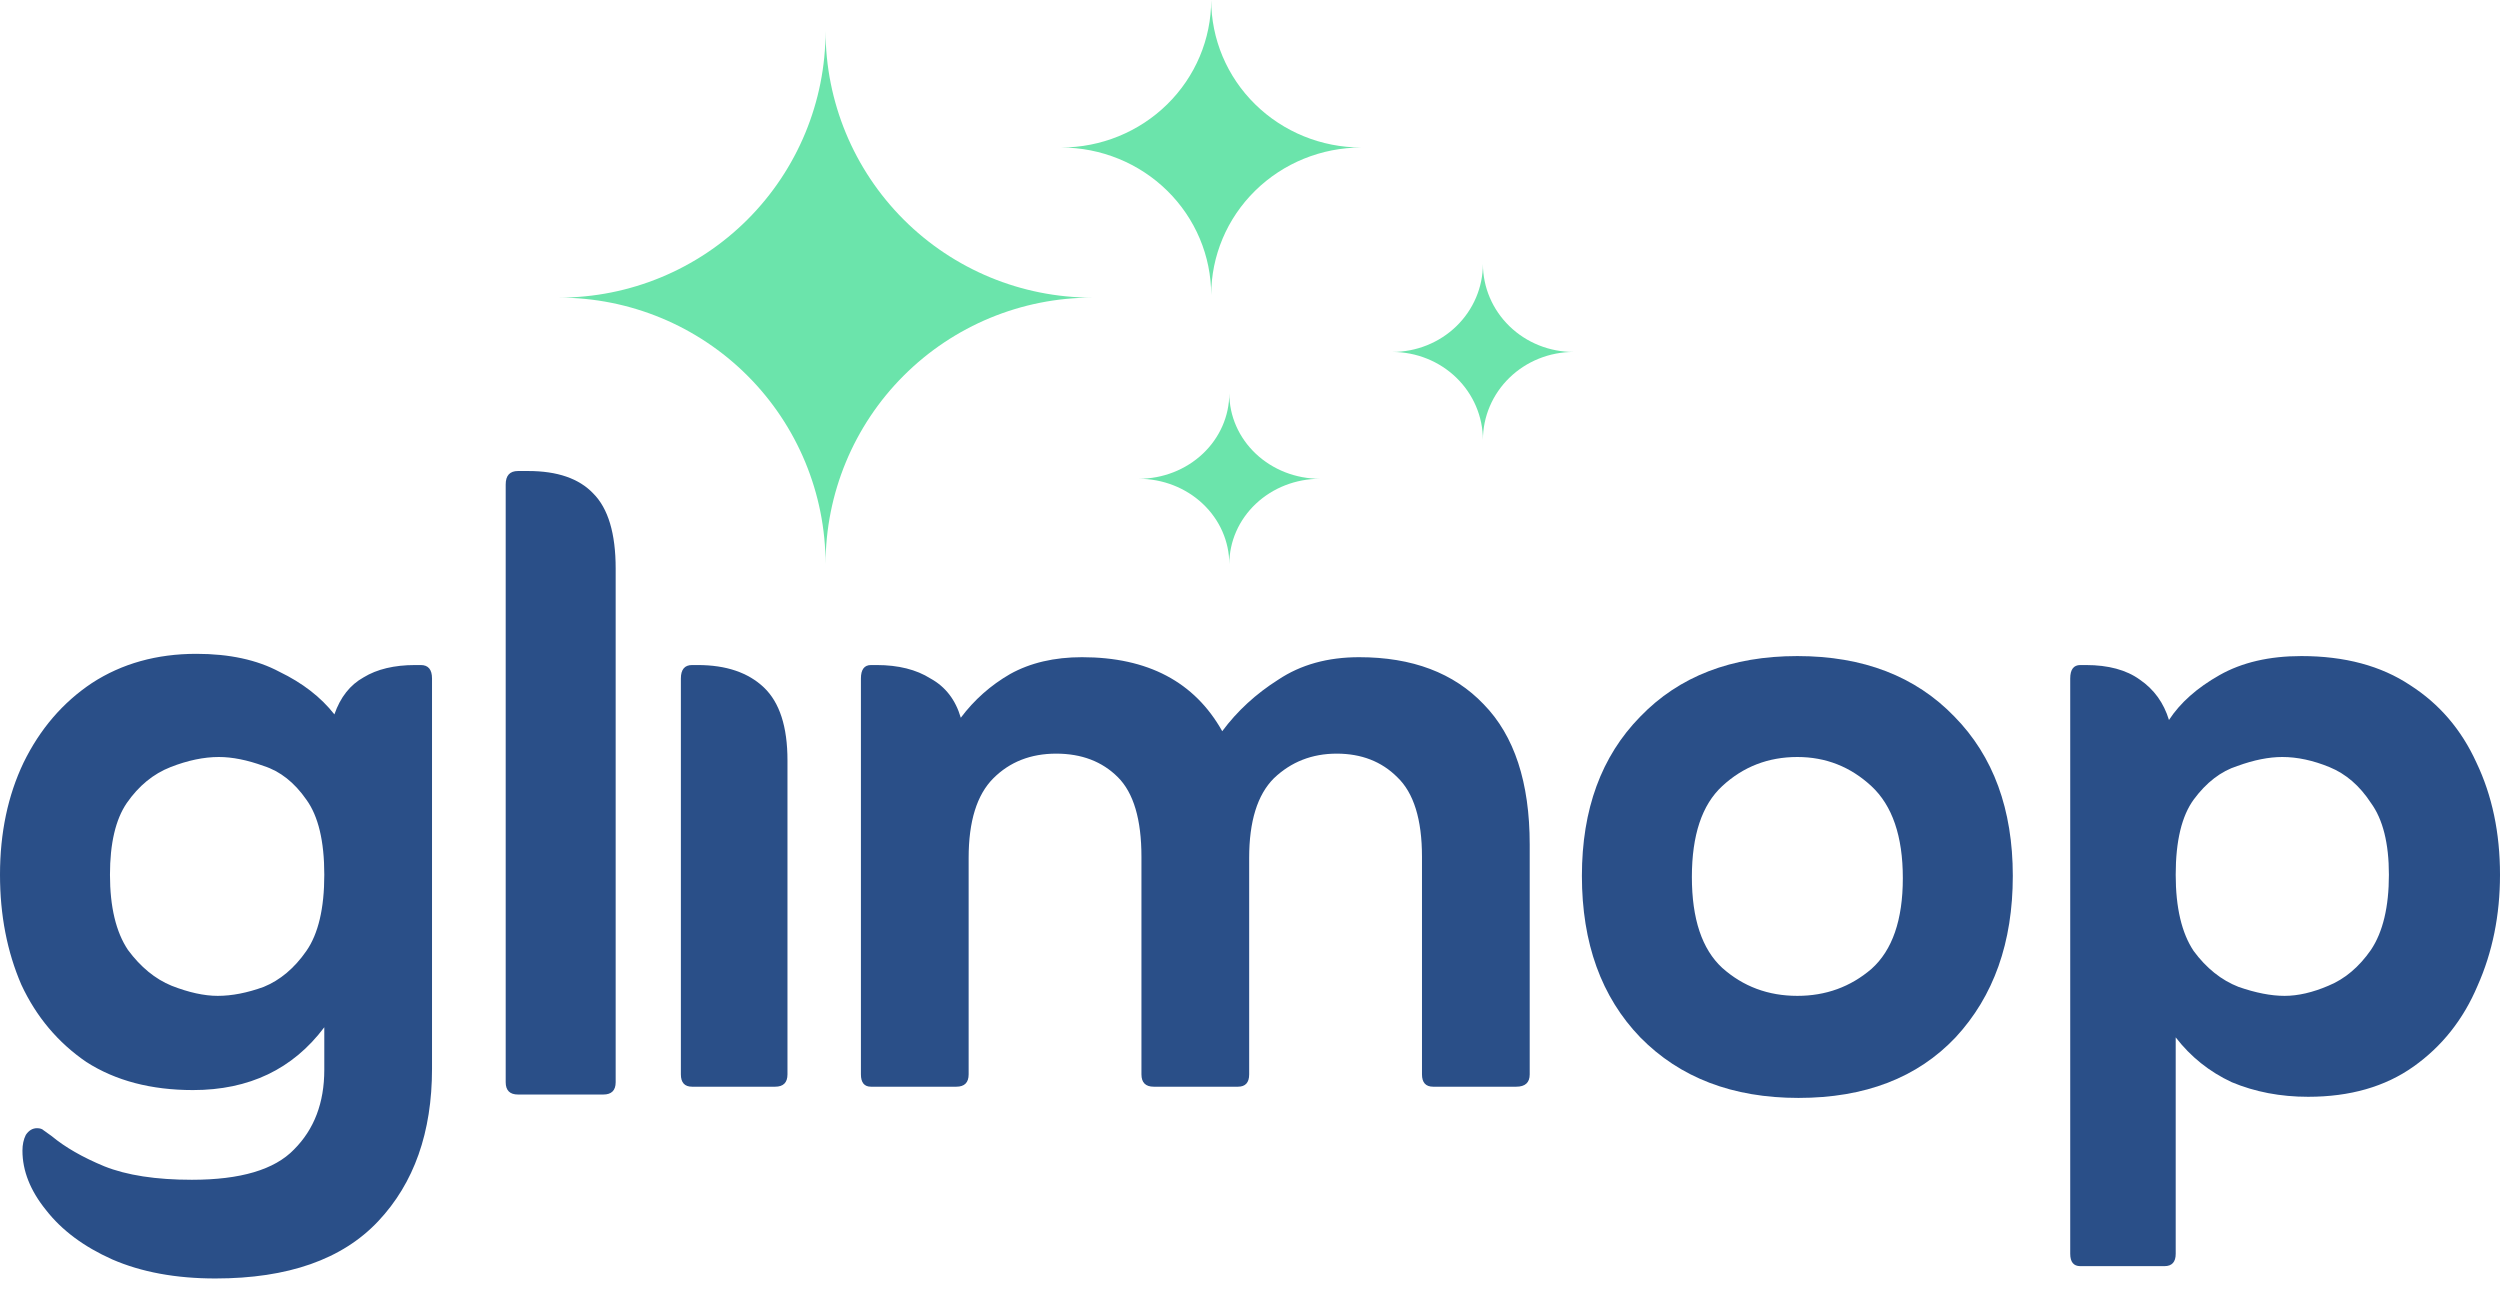
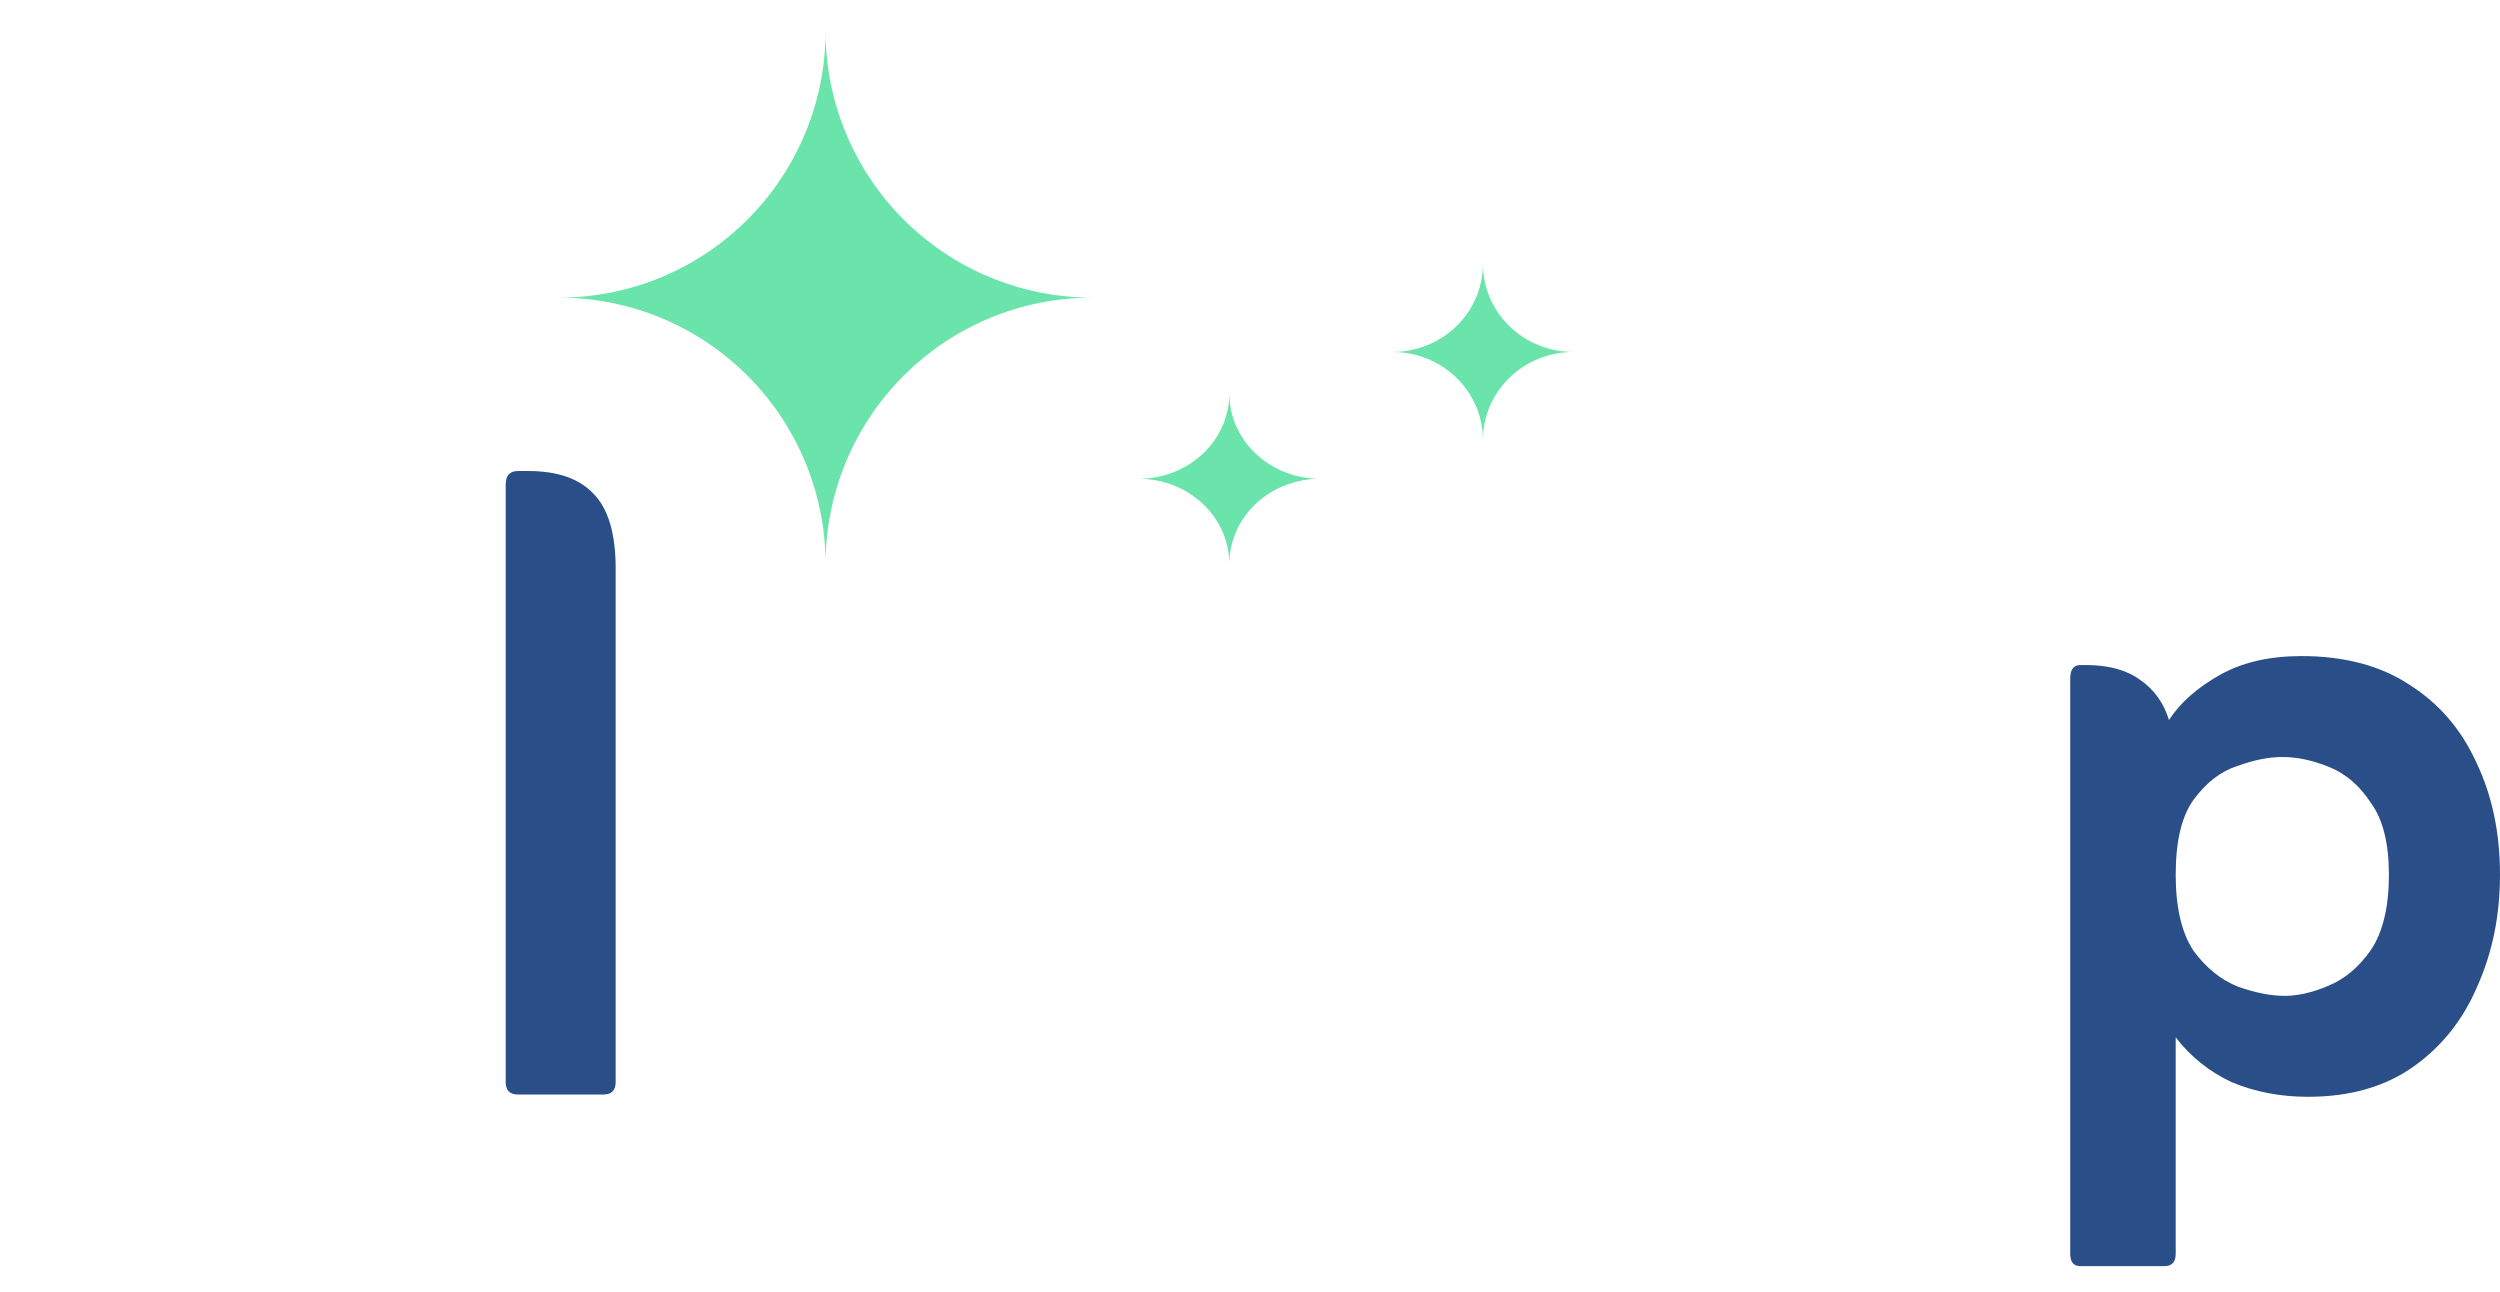
<svg xmlns="http://www.w3.org/2000/svg" width="180" height="93" viewBox="0 0 180 93" fill="none">
-   <path d="M23.349 73.963C21.087 76.978 17.936 78.485 13.896 78.485C10.88 78.485 8.322 77.812 6.221 76.466C4.174 75.067 2.612 73.21 1.535 70.895C0.512 68.526 0 65.889 0 62.982C0 59.968 0.566 57.276 1.697 54.908C2.882 52.486 4.524 50.575 6.625 49.175C8.78 47.776 11.284 47.076 14.139 47.076C16.509 47.076 18.502 47.506 20.117 48.368C21.787 49.175 23.107 50.198 24.076 51.436C24.507 50.198 25.207 49.31 26.177 48.771C27.146 48.179 28.385 47.883 29.893 47.883H30.297C30.836 47.883 31.105 48.206 31.105 48.852V76.951C31.105 81.526 29.813 85.187 27.227 87.932C24.642 90.677 20.737 92.05 15.512 92.05C12.658 92.05 10.18 91.592 8.079 90.677C6.033 89.762 4.444 88.578 3.313 87.124C2.181 85.725 1.616 84.298 1.616 82.845C1.616 82.414 1.697 82.038 1.858 81.715C2.074 81.392 2.343 81.23 2.666 81.23C2.882 81.23 3.043 81.284 3.151 81.392C3.313 81.499 3.501 81.634 3.716 81.795C4.686 82.603 5.952 83.329 7.514 83.975C9.13 84.621 11.23 84.944 13.816 84.944C17.317 84.944 19.767 84.218 21.168 82.764C22.622 81.311 23.349 79.4 23.349 77.031V73.963ZM15.674 71.702C16.697 71.702 17.801 71.487 18.986 71.056C20.171 70.572 21.195 69.711 22.056 68.473C22.918 67.235 23.349 65.404 23.349 62.982C23.349 60.56 22.918 58.757 22.056 57.572C21.195 56.334 20.171 55.527 18.986 55.15C17.801 54.719 16.724 54.504 15.755 54.504C14.677 54.504 13.519 54.746 12.28 55.231C11.042 55.715 9.991 56.577 9.13 57.815C8.322 58.999 7.918 60.721 7.918 62.982C7.918 65.297 8.349 67.1 9.21 68.392C10.126 69.63 11.176 70.491 12.361 70.976C13.6 71.46 14.704 71.702 15.674 71.702Z" fill="#2A4F88" />
-   <path d="M49.831 78.243C49.292 78.243 49.023 77.947 49.023 77.355V48.852C49.023 48.206 49.292 47.883 49.831 47.883H50.234C52.281 47.883 53.87 48.422 55.001 49.498C56.132 50.575 56.698 52.324 56.698 54.746V77.355C56.698 77.947 56.402 78.243 55.809 78.243H49.831Z" fill="#2A4F88" />
-   <path d="M69.177 51.678C70.146 50.386 71.331 49.337 72.731 48.529C74.186 47.722 75.909 47.318 77.902 47.318C82.642 47.318 86.008 49.094 88.001 52.647C89.079 51.194 90.425 49.956 92.041 48.933C93.657 47.856 95.596 47.318 97.858 47.318C101.682 47.318 104.672 48.448 106.826 50.709C109.034 52.97 110.139 56.334 110.139 60.802V77.355C110.139 77.947 109.815 78.243 109.169 78.243H103.19C102.652 78.243 102.383 77.947 102.383 77.355V61.69C102.383 58.999 101.79 57.088 100.605 55.958C99.474 54.827 98.02 54.262 96.242 54.262C94.465 54.262 92.957 54.854 91.718 56.038C90.533 57.222 89.94 59.133 89.94 61.771V77.355C89.94 77.947 89.671 78.243 89.132 78.243H83.073C82.481 78.243 82.184 77.947 82.184 77.355V61.69C82.184 58.999 81.619 57.088 80.488 55.958C79.356 54.827 77.875 54.262 76.044 54.262C74.213 54.262 72.705 54.854 71.52 56.038C70.335 57.222 69.742 59.133 69.742 61.771V77.355C69.742 77.947 69.446 78.243 68.853 78.243H62.713C62.228 78.243 61.986 77.947 61.986 77.355V48.852C61.986 48.206 62.228 47.883 62.713 47.883H63.117C64.679 47.883 65.972 48.206 66.995 48.852C68.072 49.444 68.8 50.386 69.177 51.678Z" fill="#2A4F88" />
-   <path d="M129.49 79.05C124.751 79.05 120.953 77.597 118.099 74.69C115.298 71.783 113.897 67.907 113.897 63.063C113.897 58.272 115.298 54.45 118.099 51.597C120.899 48.691 124.67 47.237 129.41 47.237C134.15 47.237 137.92 48.691 140.721 51.597C143.522 54.45 144.922 58.272 144.922 63.063C144.922 67.854 143.548 71.729 140.802 74.69C138.055 77.597 134.284 79.05 129.49 79.05ZM129.41 71.702C131.456 71.702 133.234 71.056 134.742 69.765C136.25 68.419 137.004 66.239 137.004 63.224C137.004 60.21 136.25 58.003 134.742 56.603C133.234 55.204 131.456 54.504 129.41 54.504C127.309 54.504 125.505 55.204 123.997 56.603C122.542 57.949 121.815 60.129 121.815 63.144C121.815 66.158 122.542 68.338 123.997 69.684C125.505 71.03 127.309 71.702 129.41 71.702Z" fill="#2A4F88" />
  <path d="M156.651 74.69V90.273C156.651 90.865 156.381 91.162 155.843 91.162H149.783C149.299 91.162 149.056 90.865 149.056 90.273V48.852C149.056 48.206 149.299 47.883 149.783 47.883H150.187C151.803 47.883 153.096 48.233 154.065 48.933C155.089 49.633 155.789 50.602 156.166 51.84C156.974 50.602 158.186 49.525 159.802 48.61C161.418 47.695 163.384 47.237 165.7 47.237C168.824 47.237 171.436 47.937 173.537 49.337C175.637 50.682 177.226 52.539 178.303 54.908C179.434 57.276 180 59.968 180 62.982C180 65.889 179.461 68.553 178.384 70.976C177.361 73.398 175.826 75.336 173.779 76.789C171.732 78.243 169.201 78.969 166.184 78.969C164.191 78.969 162.36 78.619 160.69 77.92C159.075 77.166 157.728 76.09 156.651 74.69ZM164.488 71.702C165.457 71.702 166.508 71.46 167.639 70.976C168.824 70.491 169.847 69.63 170.709 68.392C171.571 67.1 172.001 65.297 172.001 62.982C172.001 60.721 171.571 58.999 170.709 57.815C169.901 56.577 168.904 55.715 167.719 55.231C166.535 54.746 165.403 54.504 164.326 54.504C163.357 54.504 162.279 54.719 161.094 55.15C159.909 55.527 158.859 56.334 157.944 57.572C157.082 58.757 156.651 60.56 156.651 62.982C156.651 65.351 157.082 67.181 157.944 68.473C158.859 69.711 159.936 70.572 161.175 71.056C162.414 71.487 163.518 71.702 164.488 71.702Z" fill="#2A4F88" />
-   <path d="M37.299 78.806C36.706 78.806 36.41 78.51 36.41 77.918V34.882C36.41 34.236 36.706 33.913 37.299 33.913H38.026C40.127 33.913 41.689 34.451 42.712 35.528C43.789 36.605 44.328 38.408 44.328 40.938V77.918C44.328 78.51 44.032 78.806 43.439 78.806H37.299Z" fill="#2A4F88" />
+   <path d="M37.299 78.806C36.706 78.806 36.41 78.51 36.41 77.918V34.882C36.41 34.236 36.706 33.913 37.299 33.913H38.026C40.127 33.913 41.689 34.451 42.712 35.528C43.789 36.605 44.328 38.408 44.328 40.938V77.918C44.328 78.51 44.032 78.806 43.439 78.806H37.299" fill="#2A4F88" />
  <path d="M59.441 40.621C59.441 35.531 61.463 30.649 65.062 27.05C68.661 23.451 73.543 21.429 78.633 21.429C73.543 21.429 68.661 19.407 65.062 15.807C61.463 12.208 59.441 7.326 59.441 2.236C59.441 7.326 57.419 12.208 53.819 15.807C50.22 19.407 45.338 21.429 40.248 21.429C45.338 21.429 50.22 23.451 53.819 27.05C57.419 30.649 59.441 35.531 59.441 40.621Z" fill="#6BE4AB" />
-   <path d="M84.04 13.732C82.014 11.74 79.265 10.621 76.398 10.621C79.265 10.621 82.014 9.502 84.04 7.51C86.067 5.518 87.206 2.817 87.206 0C87.206 2.817 88.344 5.518 90.371 7.51C92.398 9.502 95.147 10.621 98.013 10.621C95.147 10.621 92.398 11.74 90.371 13.732C88.344 15.724 87.206 18.425 87.206 21.242C87.206 18.425 86.067 15.724 84.04 13.732Z" fill="#6BE4AB" />
  <path d="M86.6 36.273C85.377 35.12 83.718 34.472 81.988 34.472C83.718 34.472 85.377 33.824 86.6 32.671C87.823 31.518 88.51 29.954 88.51 28.323C88.51 29.954 89.197 31.518 90.42 32.671C91.643 33.824 93.302 34.472 95.032 34.472C93.302 34.472 91.643 35.12 90.42 36.273C89.197 37.426 88.51 38.99 88.51 40.621C88.51 38.99 87.823 37.426 86.6 36.273Z" fill="#6BE4AB" />
  <path d="M104.86 27.197C103.637 26.009 101.978 25.341 100.248 25.341C101.978 25.341 103.637 24.674 104.86 23.486C106.083 22.298 106.77 20.686 106.77 19.006C106.77 20.686 107.457 22.298 108.68 23.486C109.903 24.674 111.562 25.341 113.292 25.341C111.562 25.341 109.903 26.009 108.68 27.197C107.457 28.385 106.77 29.997 106.77 31.677C106.77 29.997 106.083 28.385 104.86 27.197Z" fill="#6BE4AB" />
</svg>